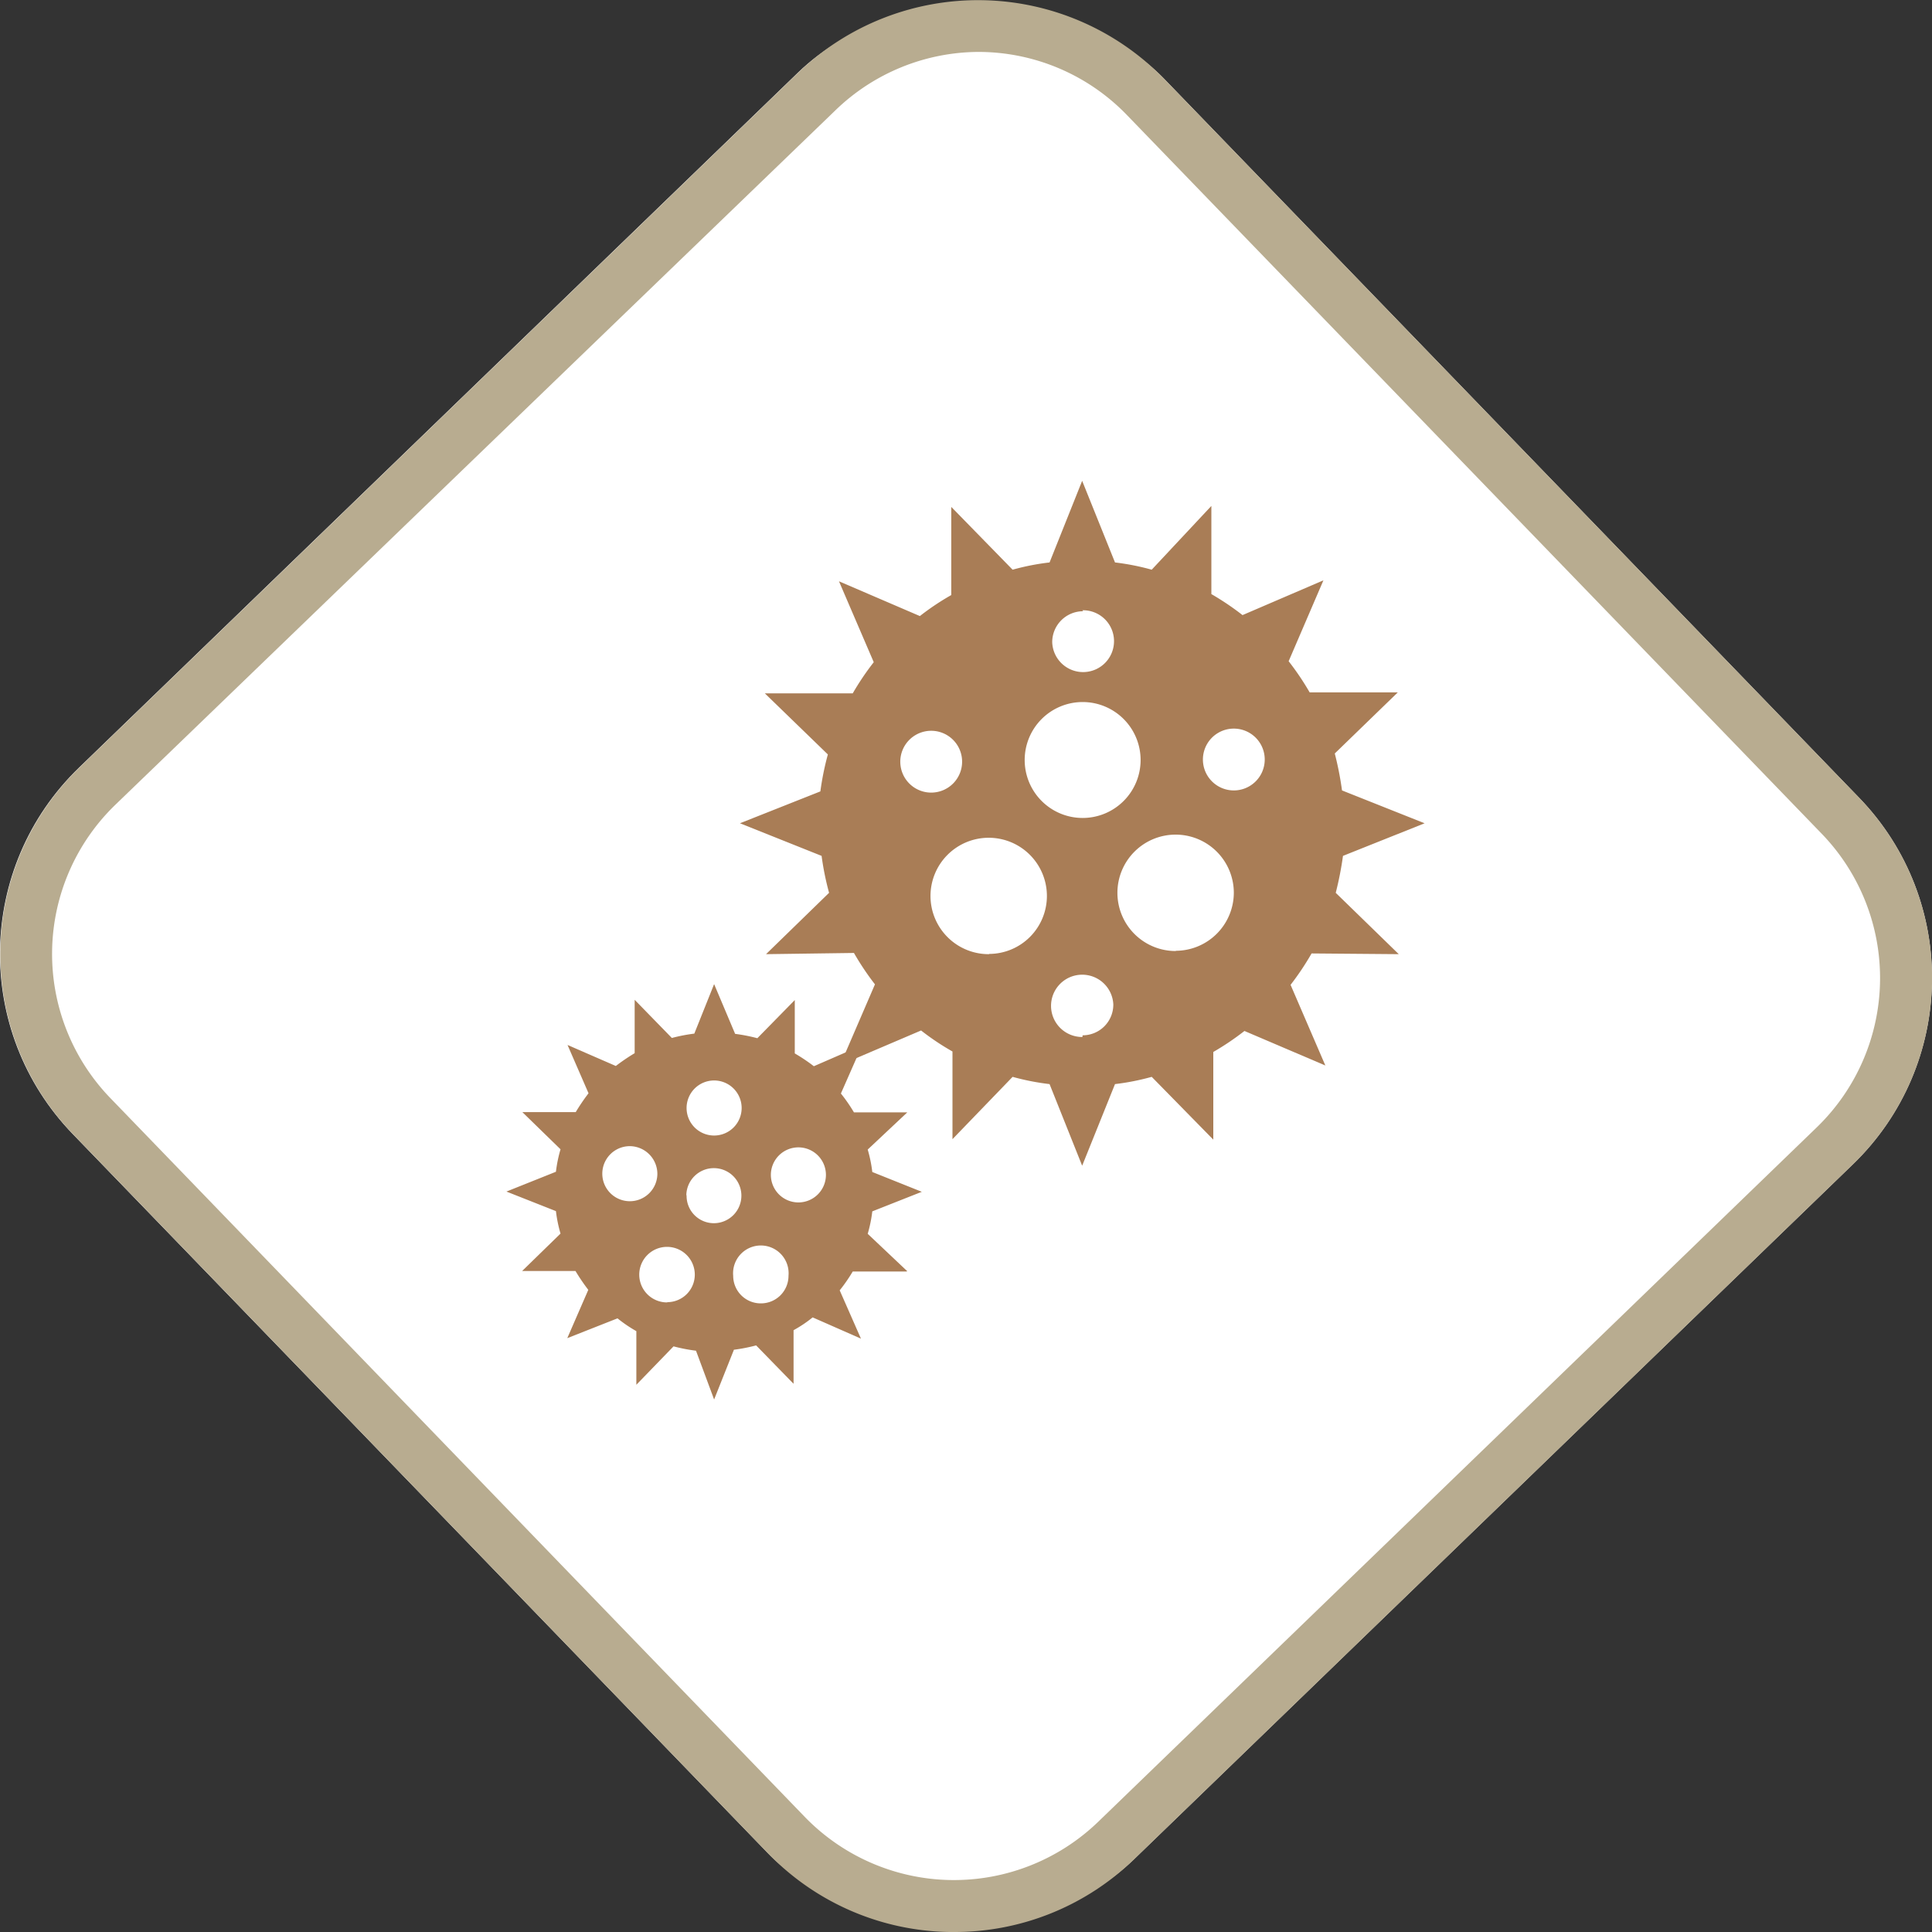
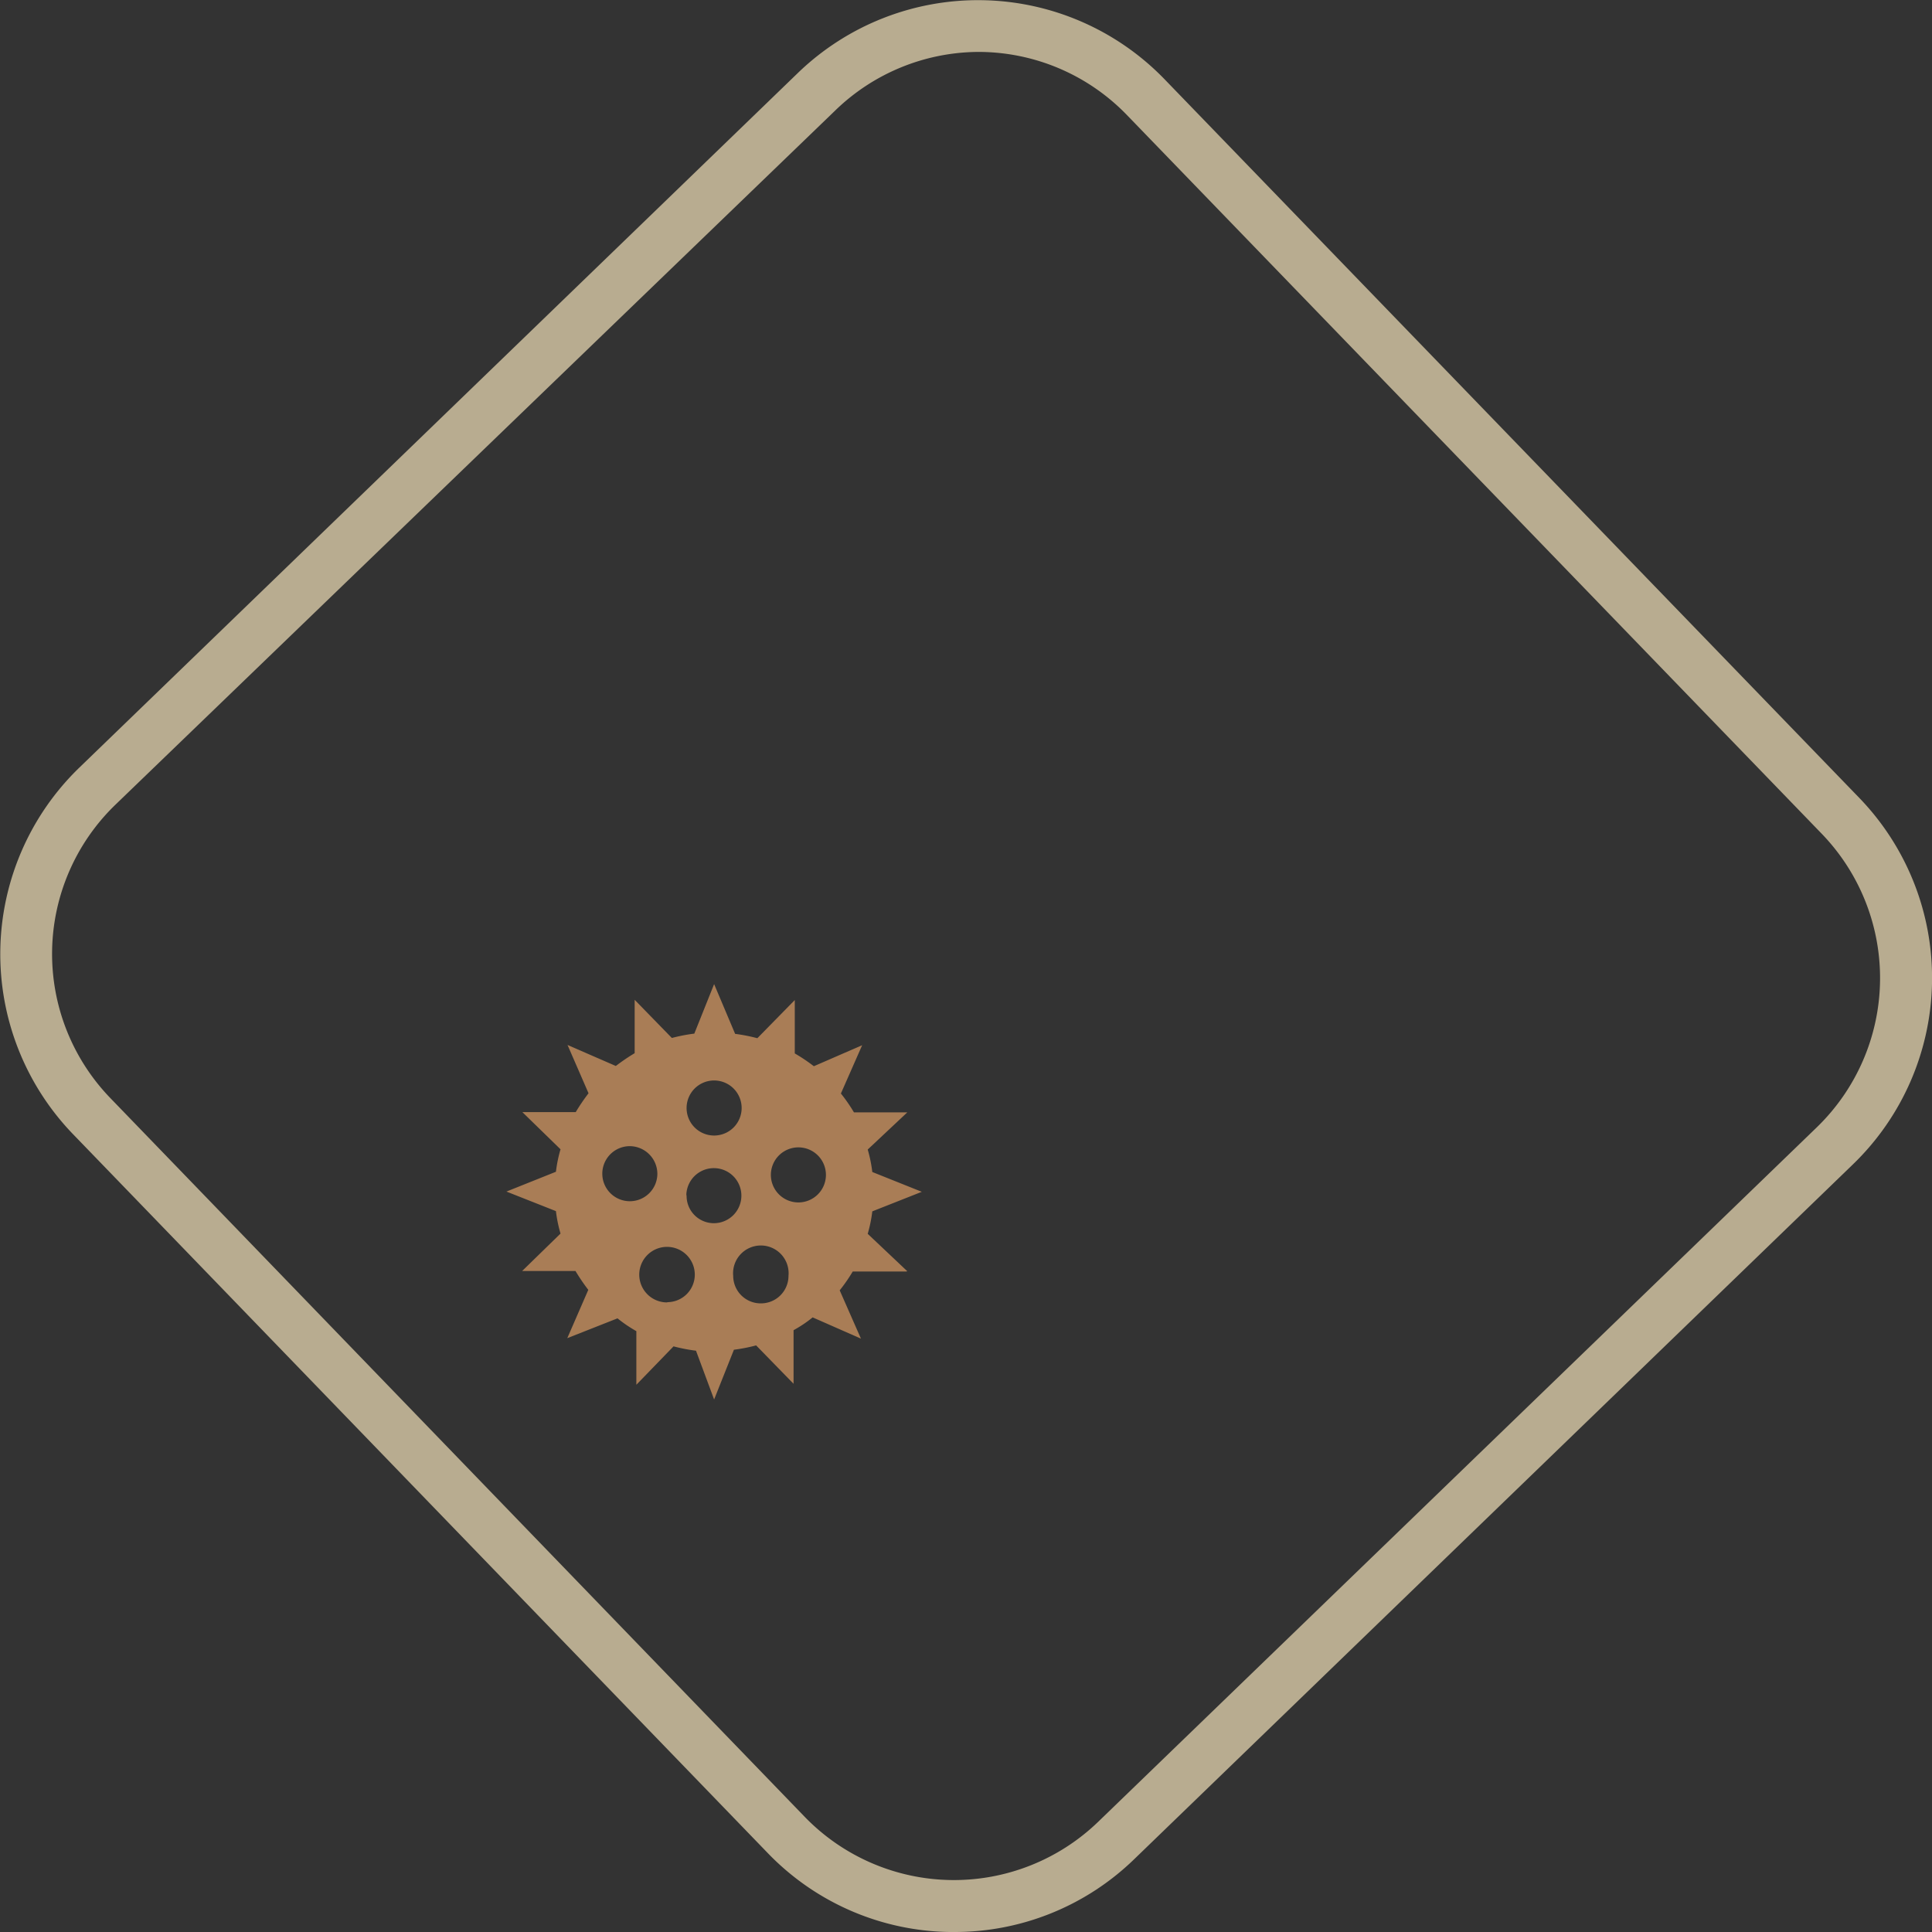
<svg xmlns="http://www.w3.org/2000/svg" id="_1" data-name="1" width="80" height="80" viewBox="0 0 80 80">
  <rect x="0" y="0" width="80" height="80" fill="#333333" stroke="none" />
  <defs>
    <style>.cls-1{fill:#fff;}.cls-2{fill:#b8ac90;}.cls-3{fill:#a97d56;}</style>
  </defs>
  <g id="_1-2" data-name="1">
    <g id="_1-3" data-name="1">
      <g id="_1-4" data-name="1">
-         <rect class="cls-1" x="10" y="9.98" width="62.86" height="62.86" rx="10.73" transform="translate(-18.57 39.02) rotate(-44.03)" />
-       </g>
+         </g>
      <g id="_1-5" data-name="1">
        <path class="cls-2" d="M40.94,81.41h-.19a10.67,10.67,0,0,1-7.53-3.27L4.45,48.37A10.74,10.74,0,0,1,4.71,33.2L34.47,4.43a10.74,10.74,0,0,1,15.18.26L78.42,34.45a10.73,10.73,0,0,1-.26,15.17L48.39,78.4A10.67,10.67,0,0,1,40.94,81.41Zm1-77.85A8.57,8.57,0,0,0,36,6L6.2,34.74A8.59,8.59,0,0,0,6,46.88L34.76,76.65a8.6,8.6,0,0,0,12.14.2L76.67,48.08a8.6,8.6,0,0,0,.2-12.14L48.1,6.18A8.55,8.55,0,0,0,41.93,3.56Z" transform="translate(-1.43 -1.41)" />
      </g>
    </g>
    <g id="_1-6" data-name="1">
      <g id="_1-7" data-name="1">
-         <path class="cls-3" d="M59.35,40.92l-2.61-2.54a13.77,13.77,0,0,0,.3-1.53l3.38-1.35L57,34.14a13.34,13.34,0,0,0-.3-1.53l2.61-2.53-3.65,0a11.2,11.2,0,0,0-.87-1.29l1.44-3.35-3.35,1.44a11.2,11.2,0,0,0-1.29-.87l0-3.65L49.12,25a10,10,0,0,0-1.52-.3l-1.36-3.38-1.35,3.38a9.85,9.85,0,0,0-1.53.3L40.82,22.4l0,3.65a10.52,10.52,0,0,0-1.3.87l-3.35-1.44,1.44,3.35a11.2,11.2,0,0,0-.87,1.29l-3.64,0,2.61,2.53a11.52,11.52,0,0,0-.31,1.53L32.07,35.5l3.38,1.35a11.85,11.85,0,0,0,.31,1.53l-2.61,2.54,3.64-.05a11.32,11.32,0,0,0,.87,1.3l-1.44,3.34,3.35-1.43a10.52,10.52,0,0,0,1.3.87l0,3.63L43.36,46a10.09,10.09,0,0,0,1.53.3l1.35,3.38,1.36-3.38a10,10,0,0,0,1.52-.3l2.55,2.6,0-3.63a11.2,11.2,0,0,0,1.29-.87l3.35,1.43-1.44-3.34a11.32,11.32,0,0,0,.87-1.3ZM46.25,26.68A1.28,1.28,0,1,1,45,28a1.28,1.28,0,0,1,1.28-1.28M38.71,33A1.28,1.28,0,1,1,40,34.23h0A1.28,1.28,0,0,1,38.71,33h0m3.68,7.92a2.41,2.41,0,1,1,2.39-2.41h0a2.4,2.4,0,0,1-2.39,2.4m3.86,3.44A1.29,1.29,0,1,1,47.53,43a1.27,1.27,0,0,1-1.27,1.28h0m0-9a2.4,2.4,0,1,1,2.4-2.4,2.4,2.4,0,0,1-2.4,2.4h0m3.86,5.51a2.41,2.41,0,1,1,2.4-2.41h0a2.41,2.41,0,0,1-2.4,2.4m2.4-6.64a1.28,1.28,0,0,1,0-2.56,1.28,1.28,0,0,1,0,2.56" transform="translate(-1.43 -1.41)" />
-       </g>
+         </g>
      <g id="_1-8" data-name="1">
        <path class="cls-3" d="M39,54.05,37.36,52.5a5.68,5.68,0,0,0,.19-.93l2.05-.81-2.05-.82a5.68,5.68,0,0,0-.19-.93L39,47.47l-2.21,0a6.78,6.78,0,0,0-.54-.78l.88-2-2,.87a7.25,7.25,0,0,0-.79-.53l0-2.21-1.55,1.58a7.12,7.12,0,0,0-.92-.18L31,42.16l-.82,2.05a7,7,0,0,0-.93.18l-1.54-1.58,0,2.21a8.23,8.23,0,0,0-.78.53l-2-.87.87,2a8.23,8.23,0,0,0-.53.78l-2.21,0L24.64,49a5.68,5.68,0,0,0-.19.93l-2.05.82,2.05.81a5.68,5.68,0,0,0,.19.93l-1.59,1.55,2.21,0a8.23,8.23,0,0,0,.53.78l-.87,2L27,56a5.65,5.65,0,0,0,.78.53l0,2.22,1.54-1.59a7,7,0,0,0,.93.18L31,59.36l.82-2.06a7.12,7.12,0,0,0,.92-.18l1.55,1.59,0-2.22a5.19,5.19,0,0,0,.79-.53l2,.88-.88-2a6.78,6.78,0,0,0,.54-.78l2.21,0Zm-8-7.9a1.14,1.14,0,1,1-1.14,1.14A1.14,1.14,0,0,1,31,46.15h0m-3.49,5a1.14,1.14,0,0,1,0-2.28,1.15,1.15,0,0,1,1.14,1.15h0a1.14,1.14,0,0,1-1.15,1.13m1.56,4.19a1.15,1.15,0,1,1,1.14-1.15h0a1.14,1.14,0,0,1-1.14,1.14m.79-4.45A1.14,1.14,0,1,1,31,52.06h0a1.13,1.13,0,0,1-1.14-1.13h0m3.07,4.45a1.14,1.14,0,0,1-1.14-1.14,1.15,1.15,0,1,1,2.29,0h0a1.14,1.14,0,0,1-1.15,1.14m1.56-4.18a1.14,1.14,0,1,1,1.14-1.14h0a1.14,1.14,0,0,1-1.14,1.14" transform="translate(-1.43 -1.41)" />
      </g>
    </g>
  </g>
</svg>